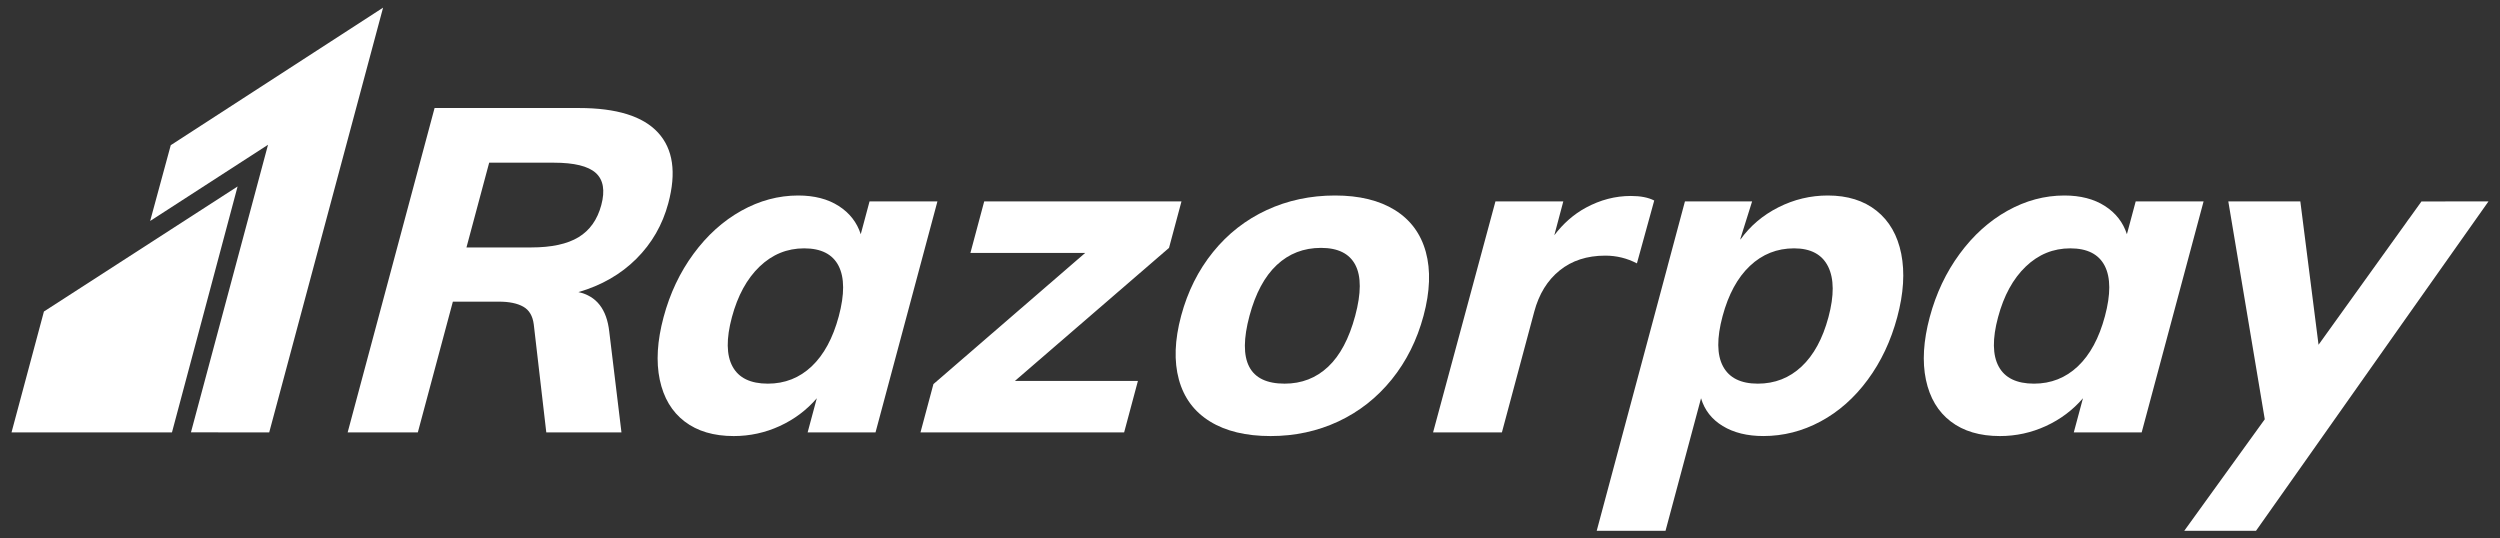
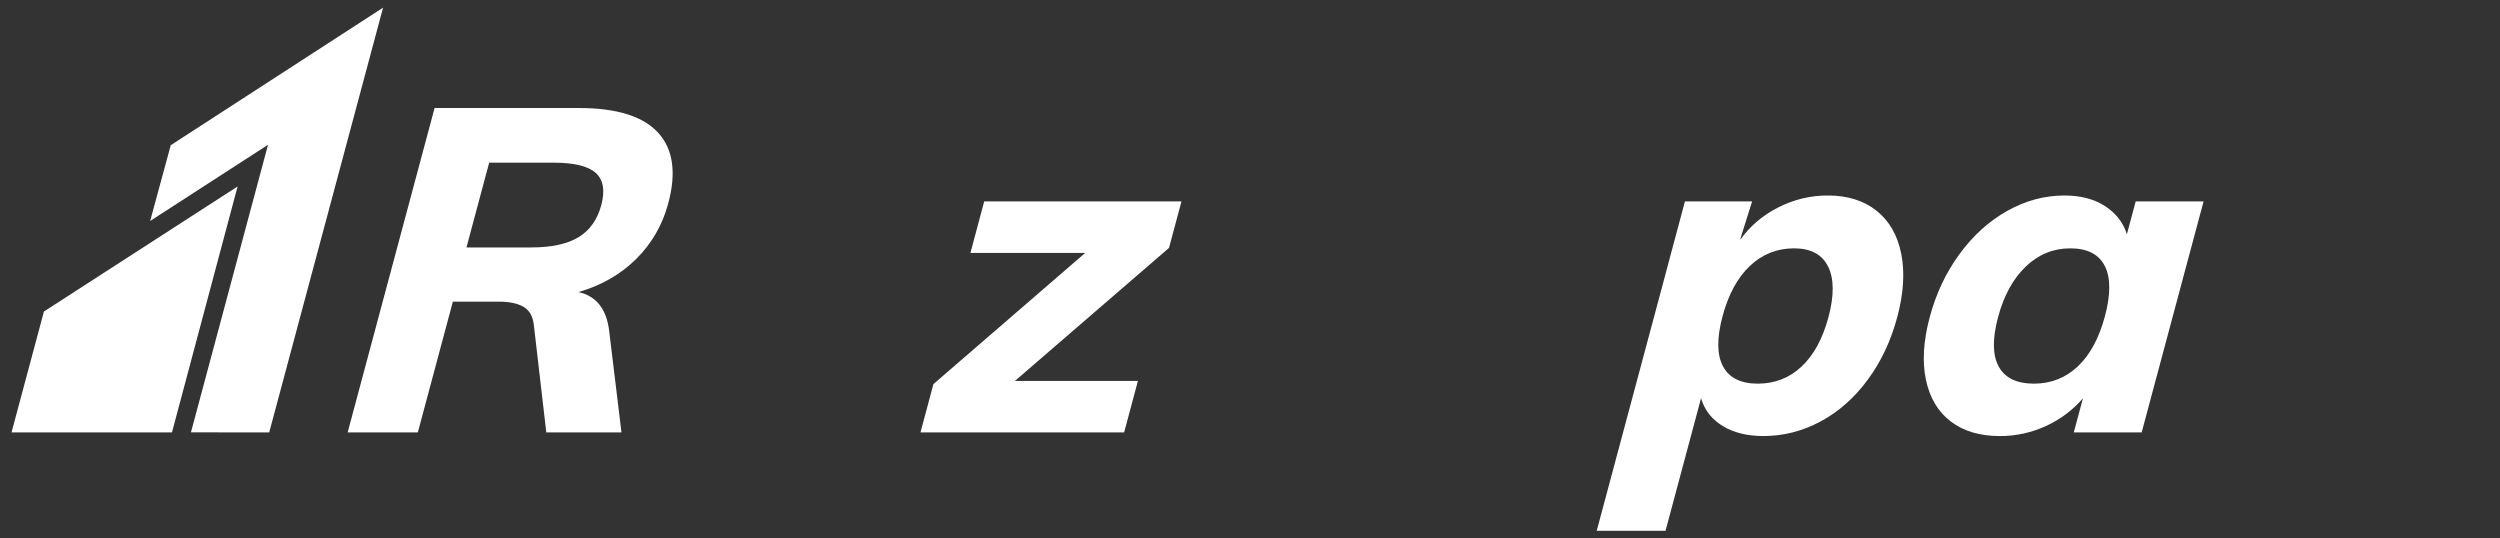
<svg xmlns="http://www.w3.org/2000/svg" width="130" height="28" viewBox="0 0 130 28" fill="none">
  <rect x="0" y="0" width="130" height="28" fill="#333333" stroke="none" />
  <g clip-path="url(#clip0_44_121)">
    <path fill-rule="evenodd" clip-rule="evenodd" d="M31.267 10.664C31.064 11.422 30.67 11.978 30.085 12.334C29.5 12.689 28.679 12.867 27.62 12.867H24.256L25.437 8.46H28.801C29.859 8.46 30.586 8.638 30.98 8.993C31.374 9.349 31.47 9.906 31.267 10.664ZM34.751 10.569C35.179 8.974 35.002 7.749 34.219 6.897C33.437 6.044 32.066 5.617 30.108 5.617H22.598L18.078 22.485H21.727L23.549 15.686H25.942C26.478 15.686 26.901 15.773 27.209 15.947C27.519 16.121 27.7 16.429 27.756 16.87L28.407 22.485H32.316L31.682 17.25C31.553 16.081 31.018 15.394 30.078 15.189C31.277 14.842 32.28 14.264 33.089 13.459C33.896 12.654 34.451 11.691 34.751 10.569Z" fill="white" />
-     <path fill-rule="evenodd" clip-rule="evenodd" d="M43.617 16.444C43.312 17.581 42.842 18.45 42.208 19.05C41.573 19.65 40.813 19.95 39.929 19.95C39.028 19.95 38.416 19.654 38.094 19.062C37.77 18.47 37.759 17.613 38.06 16.491C38.361 15.37 38.84 14.494 39.499 13.861C40.158 13.23 40.929 12.914 41.814 12.914C42.698 12.914 43.297 13.219 43.607 13.826C43.917 14.434 43.921 15.307 43.617 16.444ZM45.216 10.474L44.759 12.18C44.561 11.563 44.179 11.074 43.613 10.711C43.047 10.348 42.345 10.166 41.508 10.166C40.481 10.166 39.494 10.431 38.547 10.96C37.6 11.489 36.772 12.235 36.064 13.198C35.355 14.162 34.836 15.259 34.506 16.491C34.176 17.724 34.11 18.809 34.308 19.749C34.507 20.689 34.937 21.411 35.6 21.917C36.262 22.423 37.114 22.675 38.156 22.675C38.993 22.675 39.791 22.501 40.547 22.154C41.303 21.806 41.945 21.324 42.474 20.709L41.997 22.485H45.527L48.746 10.474H45.216Z" fill="white" />
    <path fill-rule="evenodd" clip-rule="evenodd" d="M61.437 10.473H51.179L50.462 13.151H56.431L48.538 19.973L47.865 22.485H58.455L59.172 19.808H52.776L60.789 12.89L61.437 10.473Z" fill="white" />
-     <path fill-rule="evenodd" clip-rule="evenodd" d="M70.471 16.42C70.153 17.605 69.683 18.49 69.06 19.074C68.438 19.658 67.685 19.95 66.801 19.95C64.952 19.95 64.344 18.774 64.974 16.42C65.288 15.252 65.761 14.371 66.393 13.779C67.025 13.187 67.791 12.89 68.692 12.89C69.576 12.89 70.172 13.187 70.479 13.779C70.787 14.371 70.784 15.252 70.471 16.42ZM72.536 10.924C71.723 10.419 70.686 10.166 69.422 10.166C68.142 10.166 66.957 10.419 65.866 10.924C64.775 11.43 63.846 12.156 63.08 13.103C62.312 14.051 61.759 15.157 61.42 16.42C61.081 17.684 61.042 18.789 61.302 19.737C61.561 20.685 62.1 21.411 62.921 21.917C63.741 22.423 64.791 22.675 66.07 22.675C67.334 22.675 68.507 22.423 69.591 21.917C70.672 21.411 71.598 20.685 72.366 19.737C73.132 18.789 73.685 17.684 74.024 16.42C74.363 15.157 74.402 14.051 74.143 13.103C73.883 12.156 73.347 11.43 72.536 10.924Z" fill="white" />
    <path fill-rule="evenodd" clip-rule="evenodd" d="M109.456 16.444C109.152 17.581 108.682 18.45 108.048 19.05C107.413 19.65 106.652 19.95 105.768 19.95C104.869 19.95 104.256 19.654 103.934 19.062C103.61 18.47 103.599 17.613 103.9 16.491C104.2 15.37 104.679 14.494 105.339 13.861C105.998 13.23 106.769 12.914 107.654 12.914C108.538 12.914 109.136 13.219 109.447 13.826C109.757 14.434 109.761 15.307 109.456 16.444ZM111.056 10.474L110.599 12.18C110.401 11.563 110.019 11.074 109.453 10.711C108.887 10.348 108.185 10.166 107.348 10.166C106.321 10.166 105.334 10.431 104.387 10.96C103.44 11.489 102.612 12.235 101.904 13.198C101.195 14.162 100.676 15.259 100.346 16.491C100.016 17.724 99.951 18.809 100.148 19.749C100.347 20.689 100.776 21.411 101.44 21.917C102.101 22.423 102.954 22.675 103.996 22.675C104.833 22.675 105.63 22.501 106.387 22.154C107.143 21.806 107.785 21.324 108.314 20.709L107.837 22.485H111.367L114.586 10.474H111.056Z" fill="white" />
-     <path fill-rule="evenodd" clip-rule="evenodd" d="M85.12 13.696L86.02 10.427C85.714 10.269 85.309 10.19 84.804 10.19C83.998 10.19 83.222 10.391 82.475 10.794C81.832 11.14 81.286 11.625 80.824 12.233L81.292 10.472L80.27 10.474H77.763L74.52 22.485H78.099L79.781 16.208C80.026 15.292 80.465 14.577 81.101 14.064C81.736 13.55 82.527 13.293 83.475 13.293C84.06 13.293 84.607 13.428 85.12 13.696Z" fill="white" />
    <path fill-rule="evenodd" clip-rule="evenodd" d="M95.08 16.491C94.779 17.613 94.313 18.469 93.681 19.061C93.048 19.654 92.29 19.95 91.406 19.95C90.521 19.95 89.918 19.65 89.597 19.05C89.276 18.45 89.268 17.581 89.573 16.444C89.878 15.306 90.352 14.434 90.997 13.826C91.641 13.218 92.406 12.914 93.291 12.914C94.159 12.914 94.749 13.23 95.062 13.861C95.374 14.493 95.38 15.37 95.08 16.491ZM97.581 10.959C96.917 10.43 96.072 10.166 95.046 10.166C94.145 10.166 93.288 10.371 92.476 10.781C91.662 11.193 91.003 11.753 90.497 12.464L90.509 12.385L91.11 10.472H90.418V10.473H87.617L86.727 13.795C86.717 13.834 86.708 13.87 86.698 13.909L83.029 27.602H86.607L88.454 20.709C88.635 21.324 89.012 21.806 89.582 22.153C90.153 22.5 90.856 22.674 91.694 22.674C92.736 22.674 93.728 22.422 94.669 21.916C95.61 21.411 96.428 20.688 97.121 19.748C97.815 18.809 98.327 17.723 98.657 16.491C98.988 15.259 99.056 14.162 98.865 13.198C98.673 12.235 98.245 11.489 97.581 10.959Z" fill="white" />
-     <path fill-rule="evenodd" clip-rule="evenodd" d="M129.398 10.477L129.4 10.473H127.233C127.164 10.473 127.103 10.475 127.04 10.477H125.915L125.34 11.278C125.294 11.338 125.248 11.399 125.198 11.47L125.135 11.562L120.564 17.928L119.617 10.473H115.872L117.768 21.802L113.581 27.602H113.701H115.839H117.312L118.326 26.165C118.356 26.122 118.382 26.087 118.414 26.041L119.598 24.363L119.632 24.315L124.93 16.803L129.395 10.482L129.4 10.477H129.398Z" fill="white" />
    <path fill-rule="evenodd" clip-rule="evenodd" d="M8.879 7.55L7.808 11.491L13.937 7.528L9.929 22.482L13.999 22.485L19.92 0.398L8.879 7.55Z" fill="white" />
    <path fill-rule="evenodd" clip-rule="evenodd" d="M2.284 16.199L0.599 22.485H8.942C8.942 22.485 12.354 9.7 12.355 9.696C12.352 9.698 2.284 16.199 2.284 16.199Z" fill="white" />
  </g>
  <defs>
    <clipPath id="clip0_44_121">
      <rect width="130" height="28" fill="white" />
    </clipPath>
  </defs>
</svg>